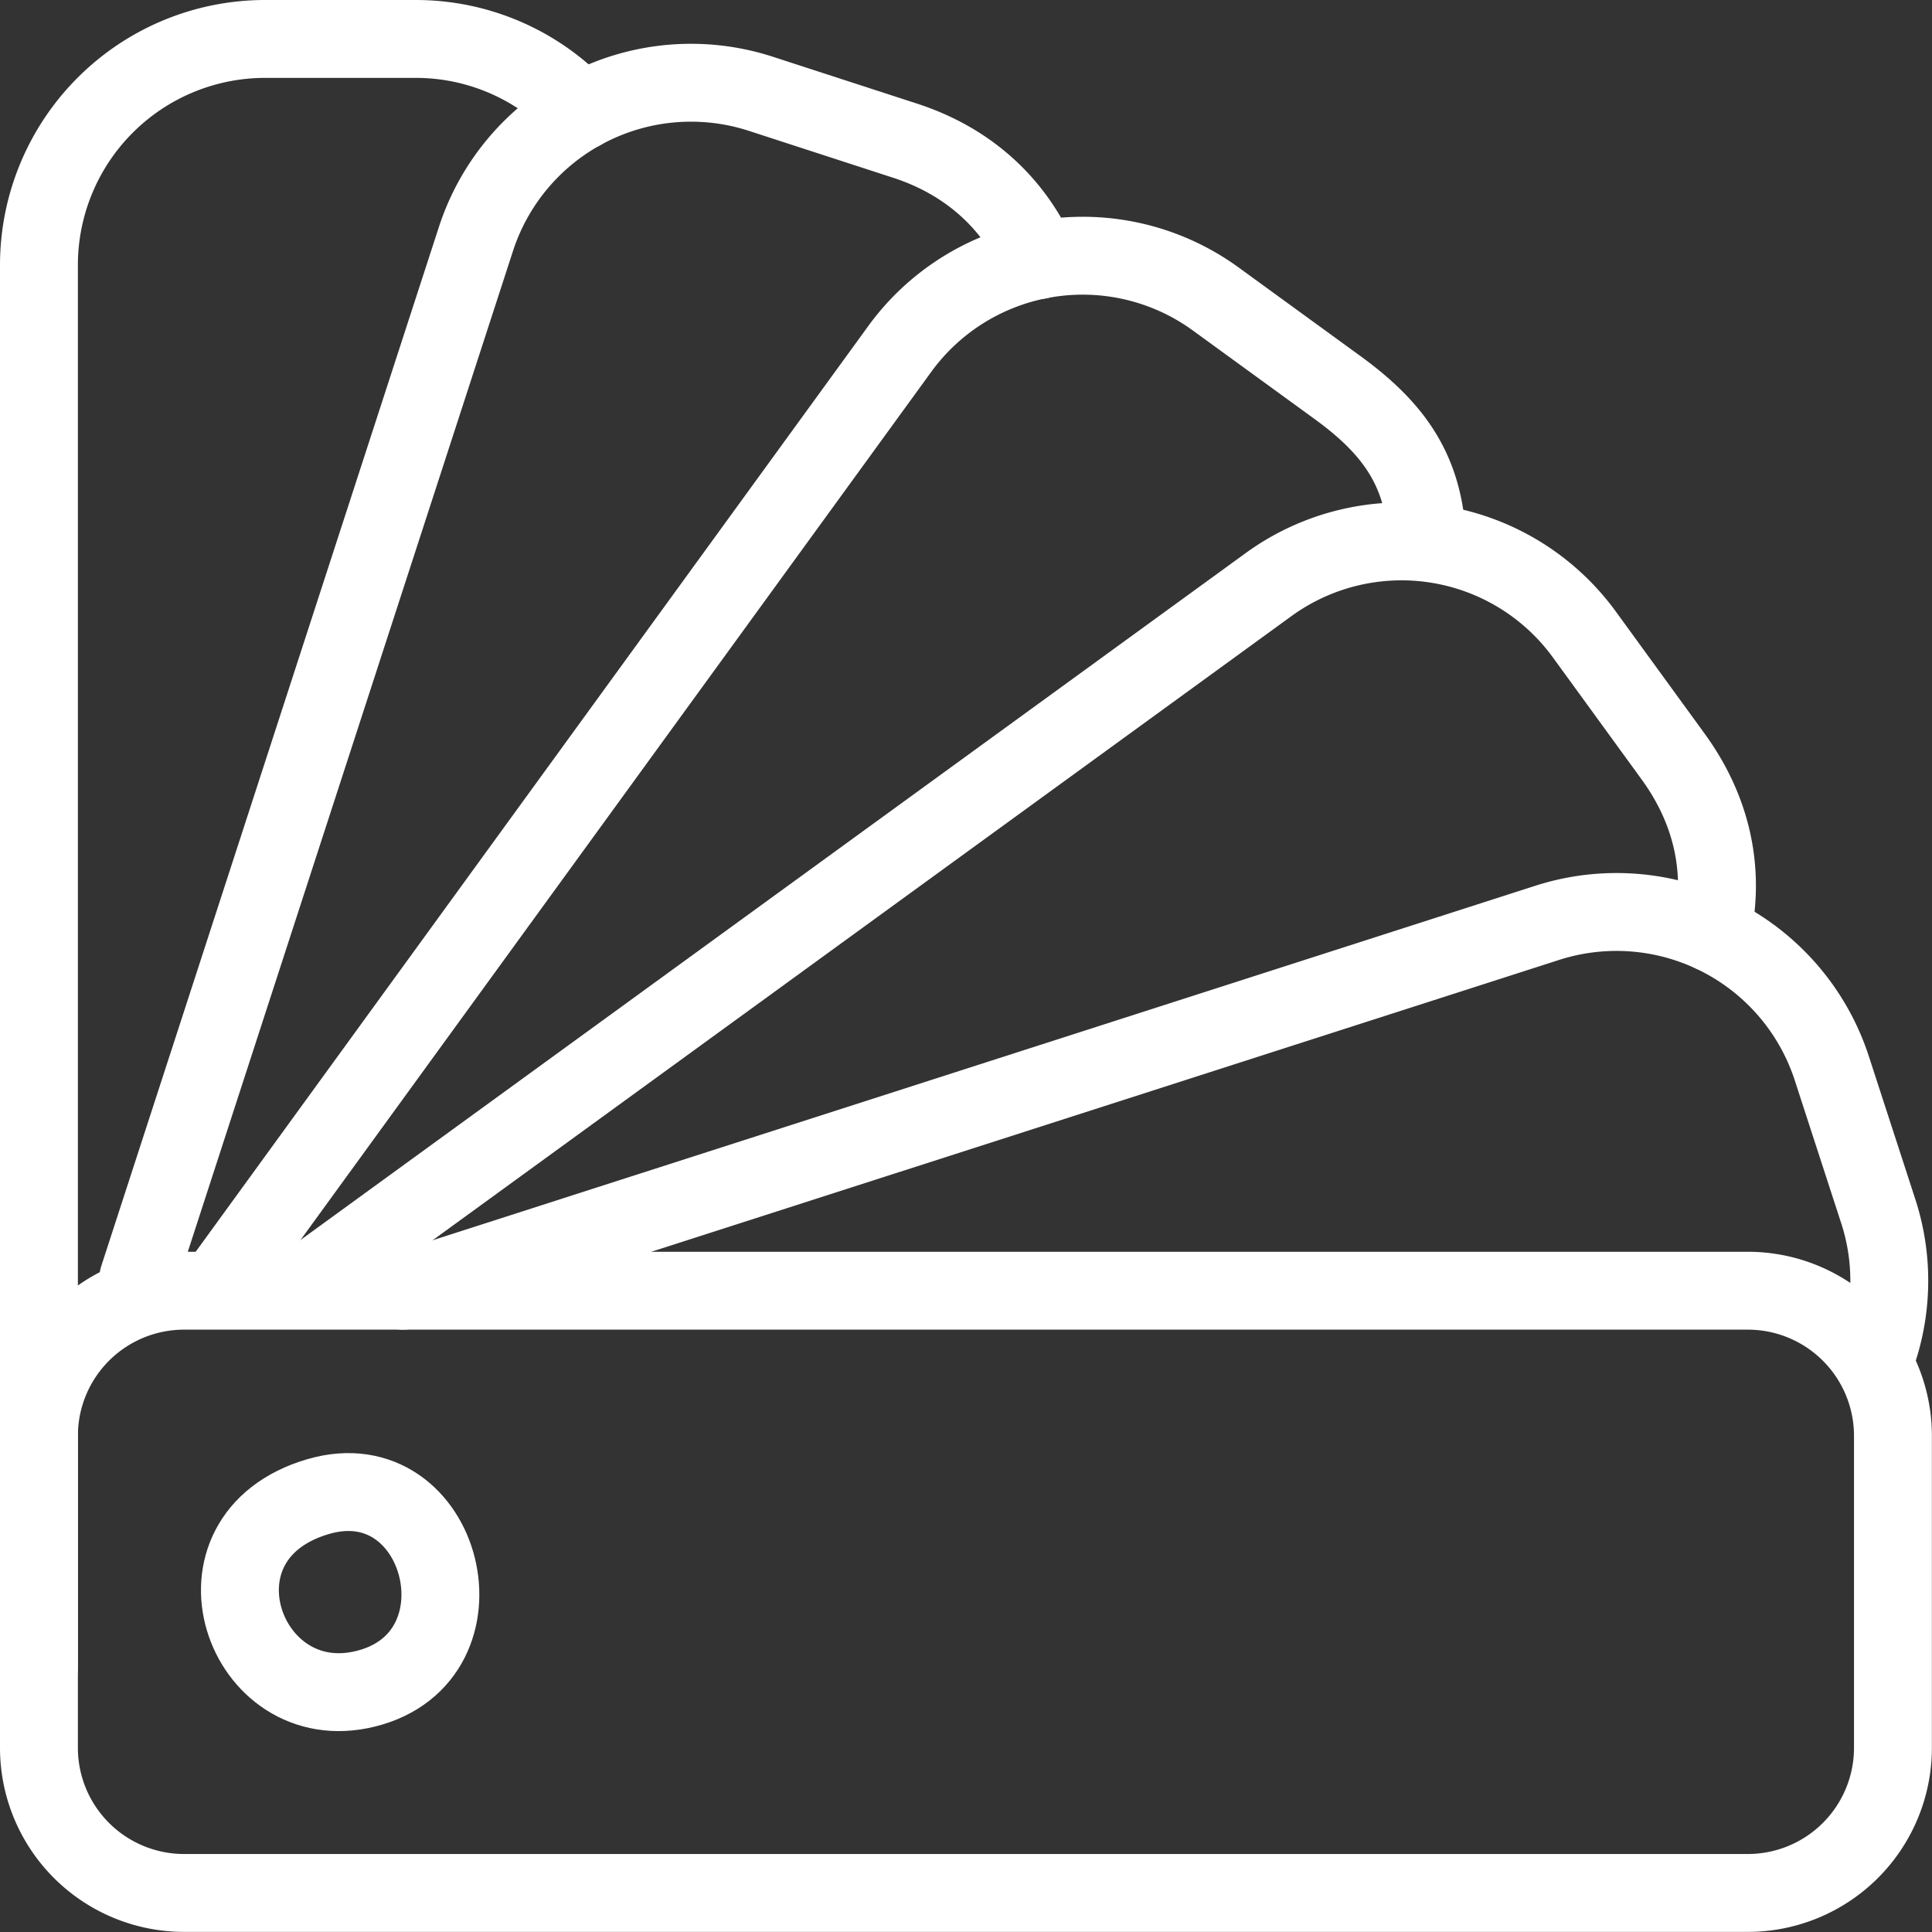
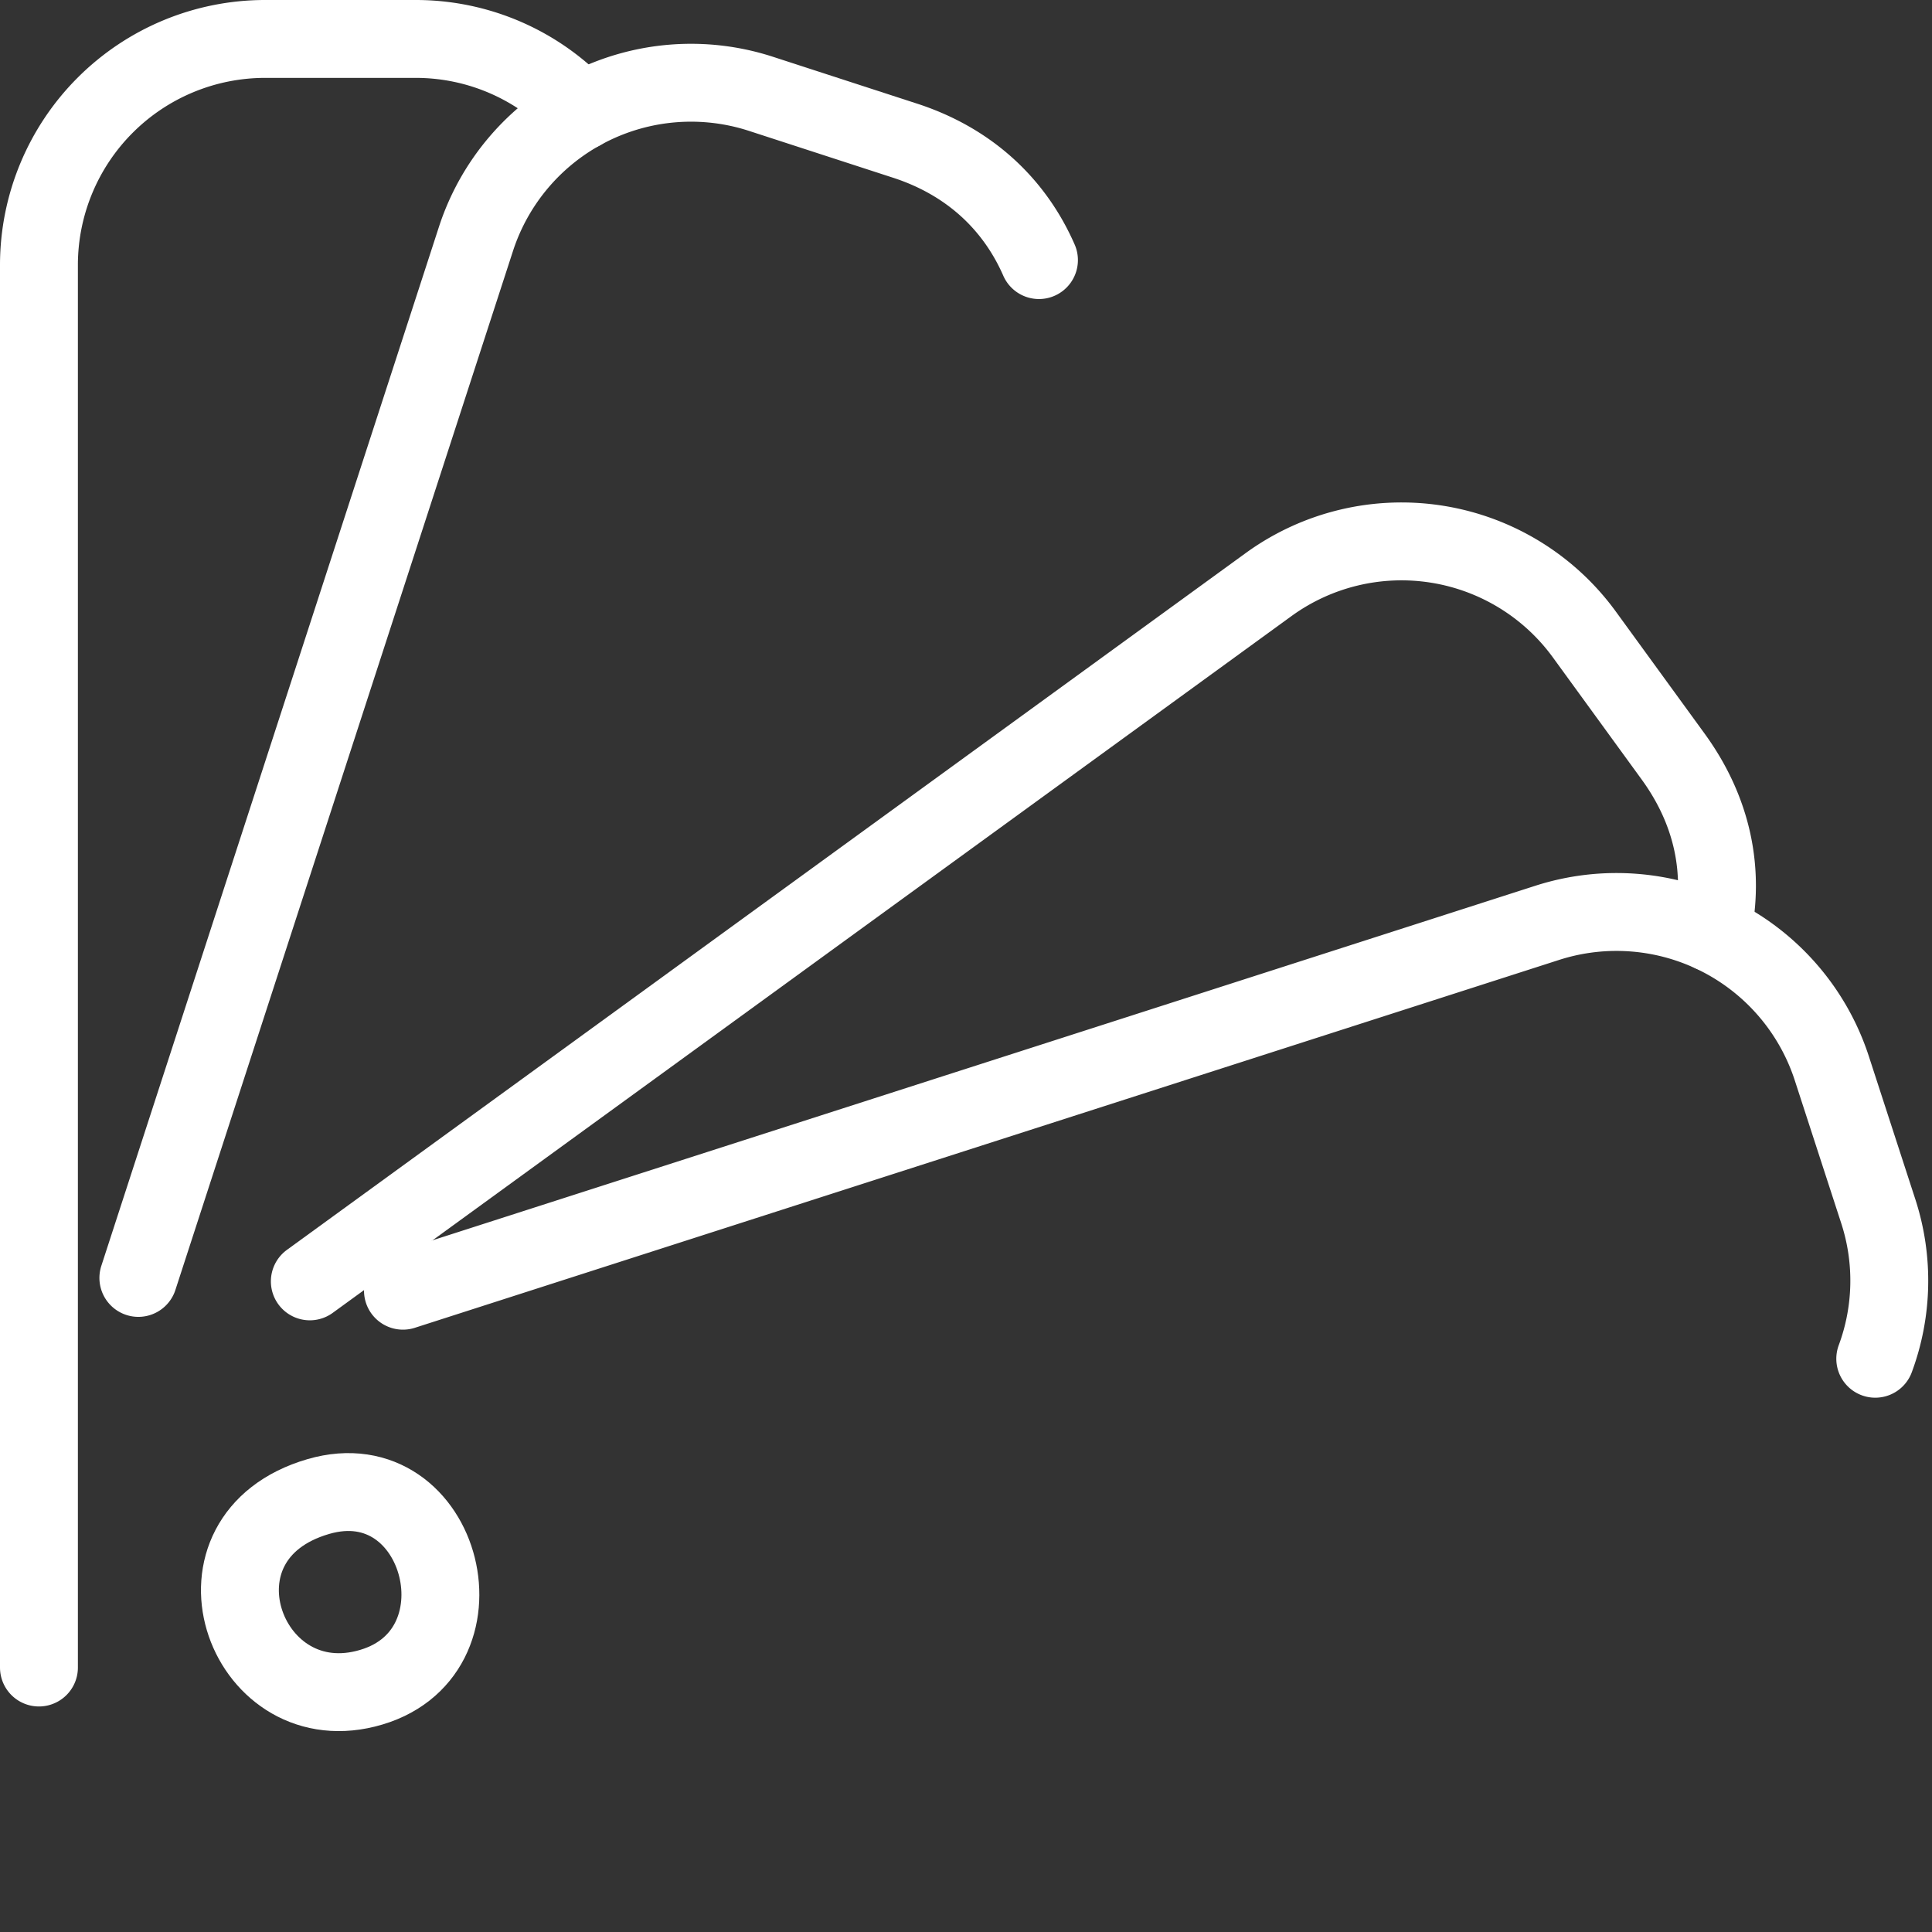
<svg xmlns="http://www.w3.org/2000/svg" viewBox="0 0 347.27 347.27">
  <rect x="0" y="0" width="347.27" height="347.27" fill="#333333" stroke="none" />
  <defs>
    <style>.cls-1{fill:none;stroke:#fff;stroke-linecap:round;stroke-linejoin:round;stroke-width:14px;}</style>
  </defs>
  <title>features4</title>
  <g id="Livello_2" data-name="Livello 2">
    <g id="Modalità_Isolamento" data-name="Modalità Isolamento">
-       <path class="cls-1" d="M33,232H314.25a26.09,26.09,0,0,1,26,26v56.25a26.09,26.09,0,0,1-26,26H33a26.09,26.09,0,0,1-26-26V258a26.09,26.09,0,0,1,26-26Z" />
      <path class="cls-1" d="M7,299.73V47.54A40.66,40.66,0,0,1,47.54,7h27.2a40.46,40.46,0,0,1,29.72,13" />
      <path class="cls-1" d="M24.87,229.7,85.59,42.83a40.65,40.65,0,0,1,51.08-26l25.87,8.41C174,28.92,182.26,36.5,186.75,46.75" />
-       <path class="cls-1" d="M39.94,230.35,161.78,62.65a40.65,40.65,0,0,1,56.62-9l22,16c9.82,7.13,15,14.31,16,25.58" />
      <path class="cls-1" d="M55.69,230.32,228.13,105a40.65,40.65,0,0,1,56.62,9l16,22c7.09,9.76,9.37,20.69,6.92,31.68" />
      <path class="cls-1" d="M72.43,232l205.7-66.13a40.7,40.7,0,0,1,51.08,26l8.41,25.87a40.32,40.32,0,0,1-.55,26.49" />
      <path class="cls-1" d="M57.21,269c-24.9,7.26-13.45,40,8.5,34.55,23-5.67,14.07-41.13-8.5-34.55Z" />
    </g>
  </g>
</svg>